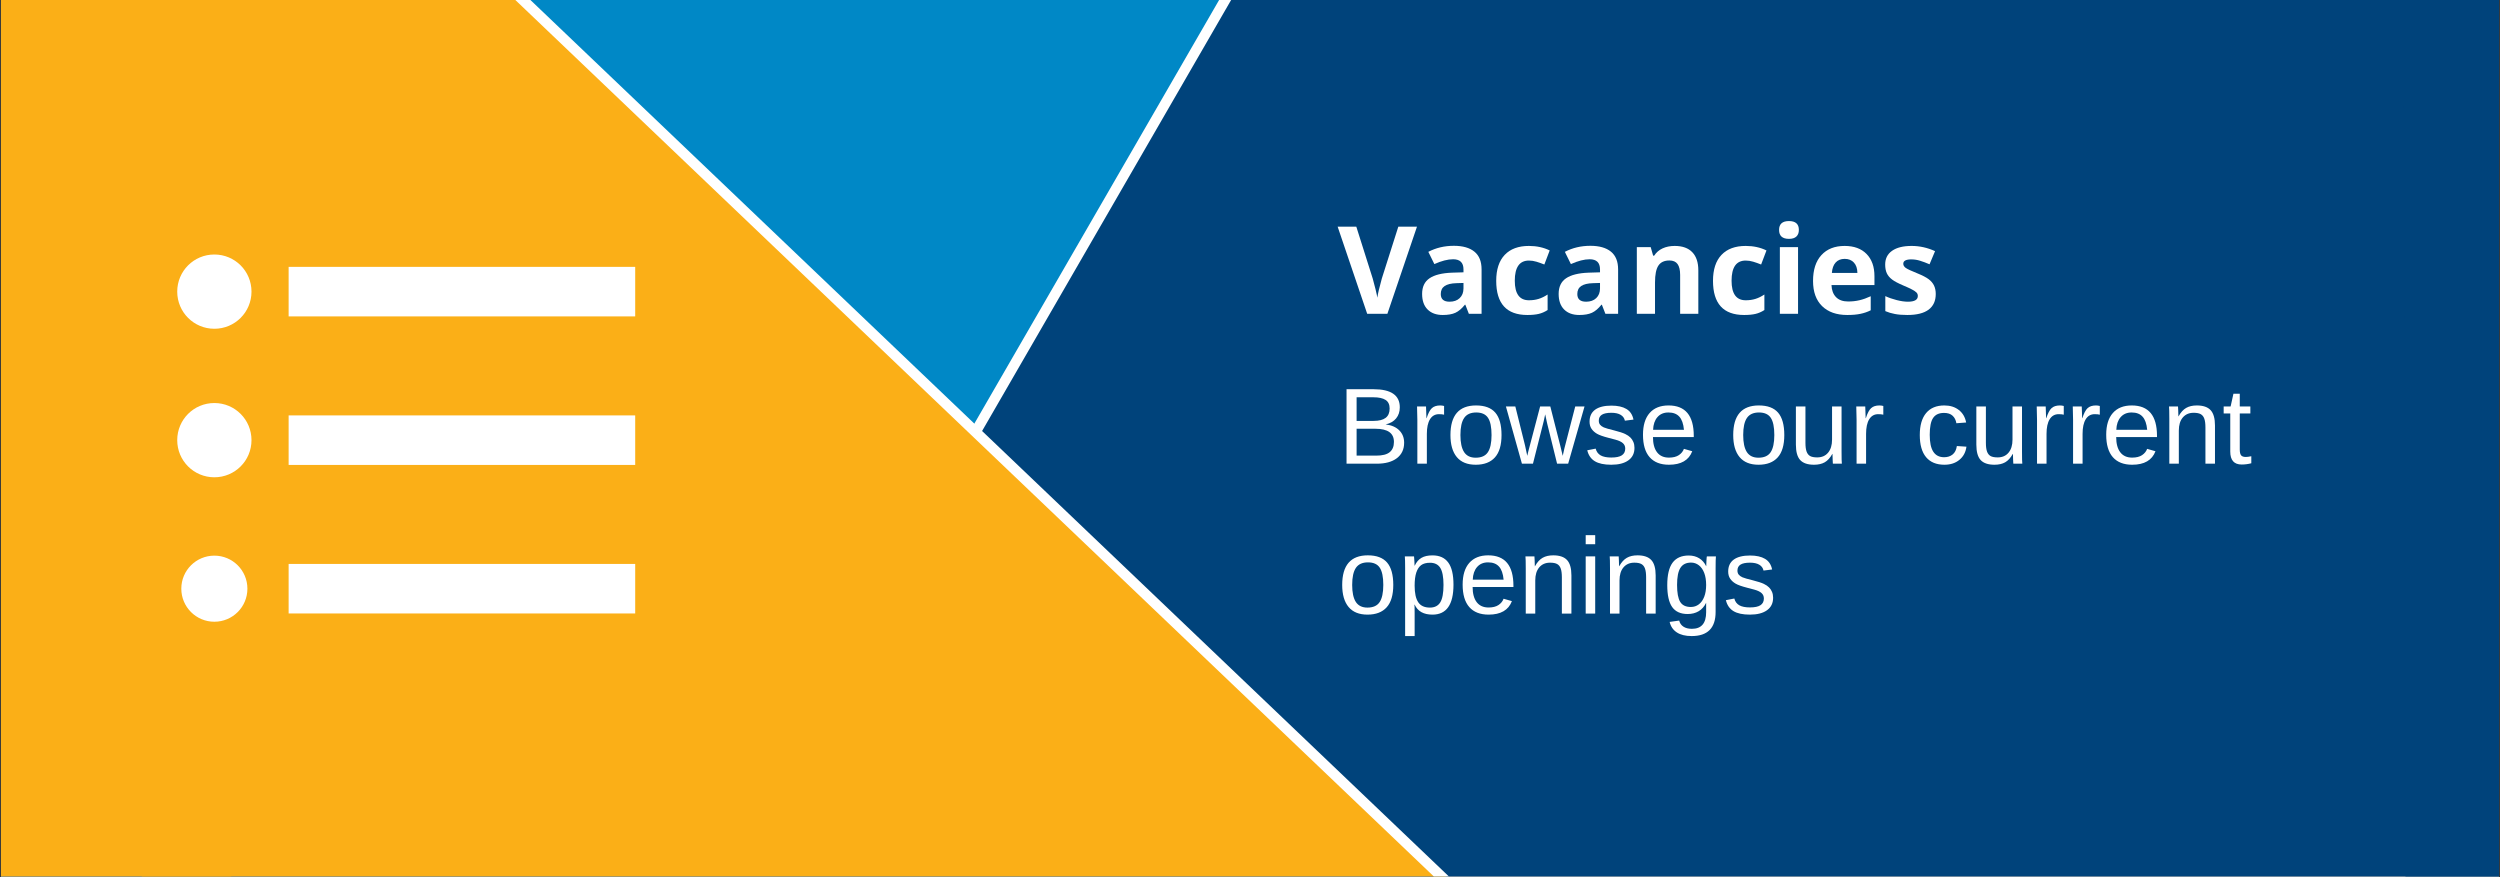
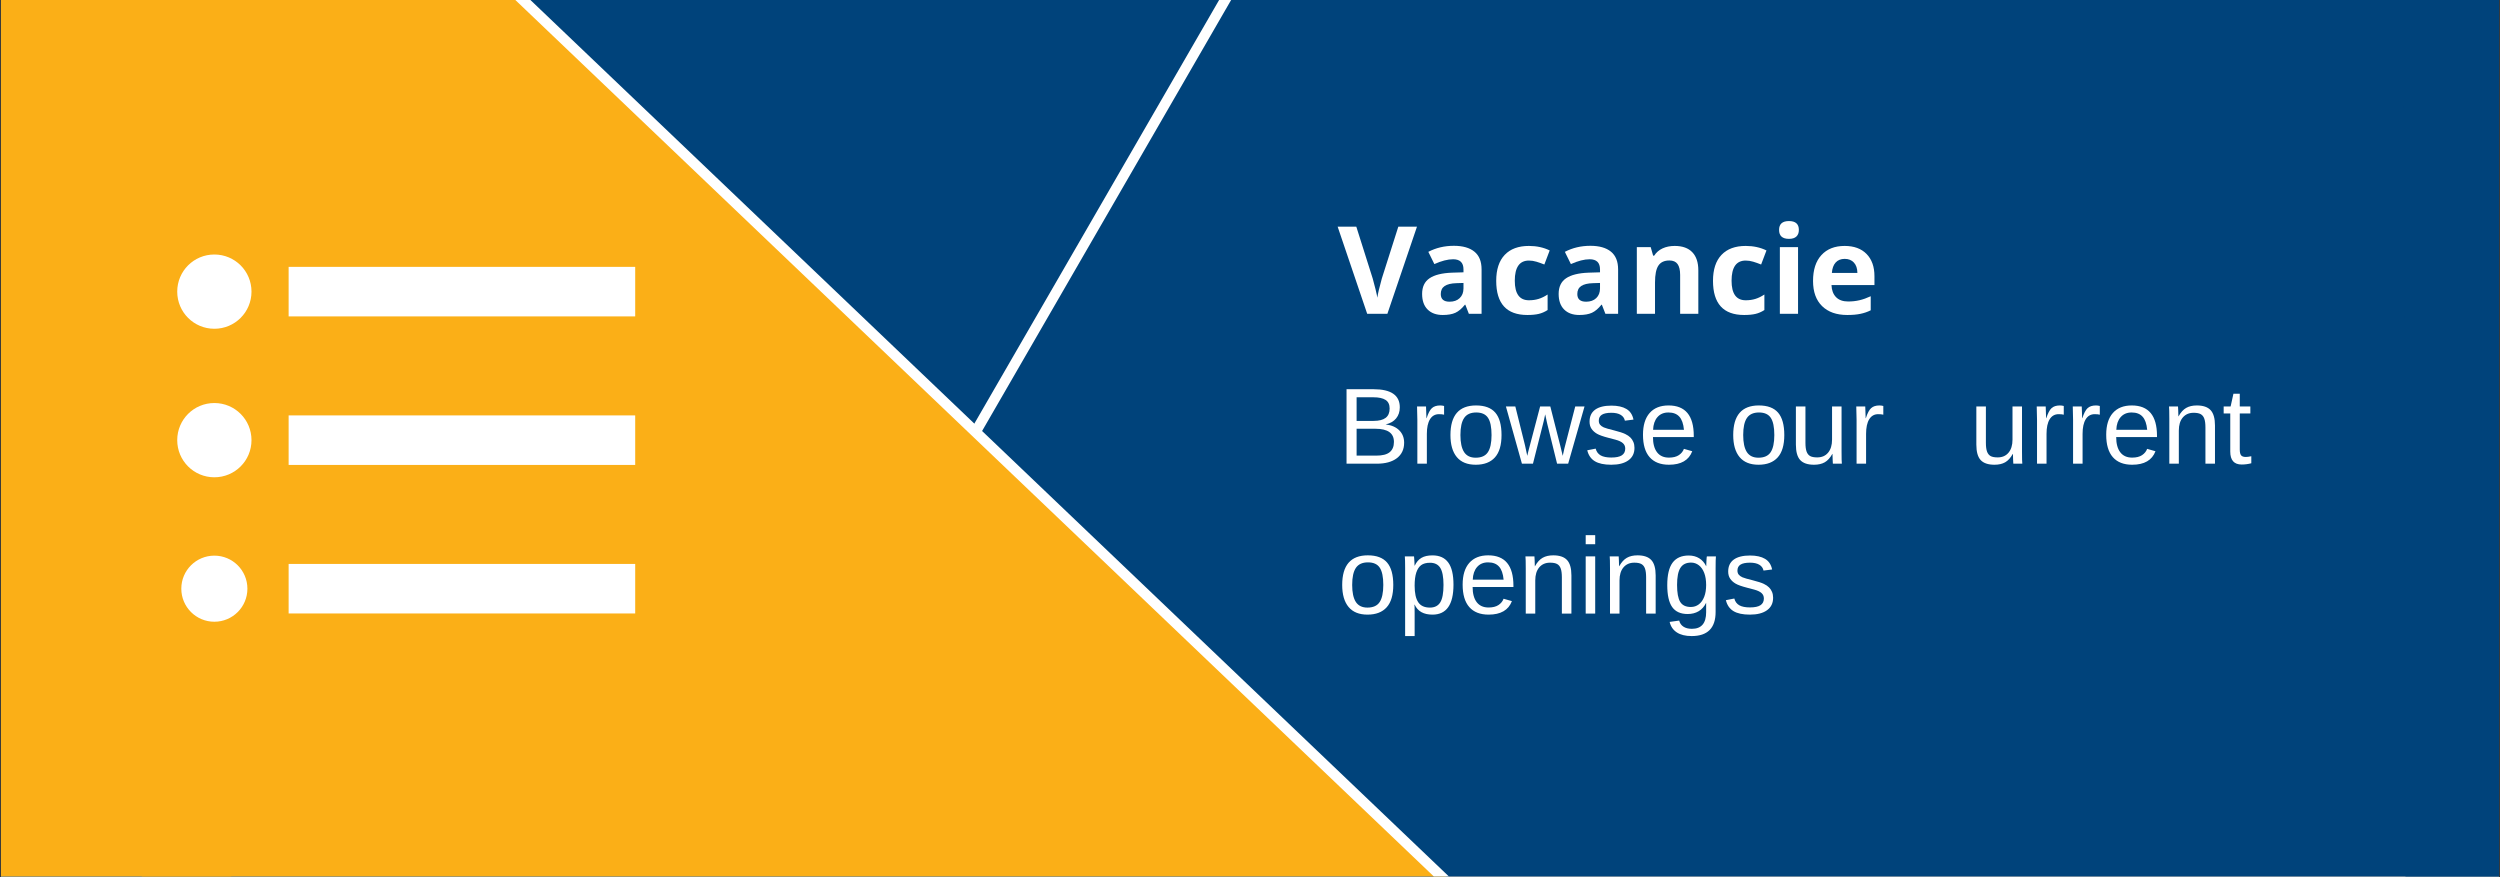
<svg xmlns="http://www.w3.org/2000/svg" xmlns:xlink="http://www.w3.org/1999/xlink" width="900pt" height="315.75pt" viewBox="0 0 900 315.75" version="1.2">
  <rect x="0" y="0" width="900" height="315.75" fill="#333333" stroke="none" />
  <defs>
    <g>
      <symbol overflow="visible" id="glyph0-0">
        <path style="stroke:none;" d="M 4.141 -31.375 L 22.188 -31.375 L 22.188 0 L 4.141 0 Z M 6.375 -2.234 L 19.953 -2.234 L 19.953 -29.141 L 6.375 -29.141 Z M 6.375 -2.234 " />
      </symbol>
      <symbol overflow="visible" id="glyph0-1">
        <path style="stroke:none;" d="M 21.844 -31.375 L 28.562 -31.375 L 17.906 0 L 10.641 0 L 0 -31.375 L 6.719 -31.375 L 12.625 -12.703 C 12.945 -11.598 13.285 -10.312 13.641 -8.844 C 13.992 -7.383 14.211 -6.367 14.297 -5.797 C 14.453 -7.109 14.988 -9.41 15.906 -12.703 Z M 21.844 -31.375 " />
      </symbol>
      <symbol overflow="visible" id="glyph0-2">
        <path style="stroke:none;" d="M 18.672 0 L 17.406 -3.266 L 17.234 -3.266 C 16.129 -1.879 14.992 -0.914 13.828 -0.375 C 12.66 0.156 11.141 0.422 9.266 0.422 C 6.961 0.422 5.148 -0.234 3.828 -1.547 C 2.504 -2.859 1.844 -4.734 1.844 -7.172 C 1.844 -9.711 2.734 -11.586 4.516 -12.797 C 6.297 -14.004 8.984 -14.676 12.578 -14.812 L 16.734 -14.938 L 16.734 -15.984 C 16.734 -18.422 15.488 -19.641 13 -19.641 C 11.082 -19.641 8.832 -19.062 6.25 -17.906 L 4.078 -22.312 C 6.836 -23.758 9.898 -24.484 13.266 -24.484 C 16.484 -24.484 18.953 -23.781 20.672 -22.375 C 22.391 -20.977 23.25 -18.848 23.25 -15.984 L 23.25 0 Z M 16.734 -11.109 L 14.203 -11.031 C 12.305 -10.977 10.891 -10.633 9.953 -10 C 9.023 -9.375 8.562 -8.414 8.562 -7.125 C 8.562 -5.281 9.617 -4.359 11.734 -4.359 C 13.254 -4.359 14.469 -4.789 15.375 -5.656 C 16.281 -6.531 16.734 -7.691 16.734 -9.141 Z M 16.734 -11.109 " />
      </symbol>
      <symbol overflow="visible" id="glyph0-3">
        <path style="stroke:none;" d="M 13.172 0.422 C 5.703 0.422 1.969 -3.676 1.969 -11.875 C 1.969 -15.945 2.984 -19.055 5.016 -21.203 C 7.047 -23.359 9.957 -24.438 13.75 -24.438 C 16.531 -24.438 19.02 -23.895 21.219 -22.812 L 19.297 -17.75 C 18.266 -18.164 17.305 -18.504 16.422 -18.766 C 15.535 -19.035 14.645 -19.172 13.75 -19.172 C 10.352 -19.172 8.656 -16.75 8.656 -11.906 C 8.656 -7.219 10.352 -4.875 13.75 -4.875 C 15.008 -4.875 16.176 -5.039 17.25 -5.375 C 18.32 -5.707 19.395 -6.234 20.469 -6.953 L 20.469 -1.359 C 19.414 -0.68 18.348 -0.219 17.266 0.031 C 16.18 0.289 14.816 0.422 13.172 0.422 Z M 13.172 0.422 " />
      </symbol>
      <symbol overflow="visible" id="glyph0-4">
        <path style="stroke:none;" d="M 25.578 0 L 19.031 0 L 19.031 -14.016 C 19.031 -15.742 18.723 -17.039 18.109 -17.906 C 17.492 -18.77 16.516 -19.203 15.172 -19.203 C 13.336 -19.203 12.016 -18.586 11.203 -17.359 C 10.391 -16.141 9.984 -14.113 9.984 -11.281 L 9.984 0 L 3.438 0 L 3.438 -24 L 8.438 -24 L 9.312 -20.922 L 9.672 -20.922 C 10.41 -22.078 11.414 -22.953 12.688 -23.547 C 13.969 -24.141 15.426 -24.438 17.062 -24.438 C 19.852 -24.438 21.969 -23.68 23.406 -22.172 C 24.852 -20.672 25.578 -18.492 25.578 -15.641 Z M 25.578 0 " />
      </symbol>
      <symbol overflow="visible" id="glyph0-5">
        <path style="stroke:none;" d="M 3.156 -30.203 C 3.156 -32.328 4.344 -33.391 6.719 -33.391 C 9.094 -33.391 10.281 -32.328 10.281 -30.203 C 10.281 -29.18 9.984 -28.391 9.391 -27.828 C 8.797 -27.266 7.906 -26.984 6.719 -26.984 C 4.344 -26.984 3.156 -28.055 3.156 -30.203 Z M 9.984 0 L 3.438 0 L 3.438 -24 L 9.984 -24 Z M 9.984 0 " />
      </symbol>
      <symbol overflow="visible" id="glyph0-6">
        <path style="stroke:none;" d="M 13.375 -19.781 C 11.977 -19.781 10.883 -19.336 10.094 -18.453 C 9.312 -17.578 8.863 -16.332 8.75 -14.719 L 17.938 -14.719 C 17.914 -16.332 17.492 -17.578 16.672 -18.453 C 15.859 -19.336 14.758 -19.781 13.375 -19.781 Z M 14.297 0.422 C 10.43 0.422 7.41 -0.641 5.234 -2.766 C 3.055 -4.898 1.969 -7.922 1.969 -11.828 C 1.969 -15.848 2.973 -18.953 4.984 -21.141 C 6.992 -23.336 9.773 -24.438 13.328 -24.438 C 16.711 -24.438 19.348 -23.473 21.234 -21.547 C 23.129 -19.617 24.078 -16.953 24.078 -13.547 L 24.078 -10.359 L 8.609 -10.359 C 8.68 -8.504 9.227 -7.051 10.25 -6 C 11.281 -4.957 12.727 -4.438 14.594 -4.438 C 16.039 -4.438 17.406 -4.586 18.688 -4.891 C 19.977 -5.191 21.328 -5.672 22.734 -6.328 L 22.734 -1.266 C 21.586 -0.691 20.363 -0.27 19.062 0 C 17.758 0.281 16.172 0.422 14.297 0.422 Z M 14.297 0.422 " />
      </symbol>
      <symbol overflow="visible" id="glyph0-7">
-         <path style="stroke:none;" d="M 20.172 -7.125 C 20.172 -4.664 19.316 -2.789 17.609 -1.5 C 15.898 -0.219 13.344 0.422 9.938 0.422 C 8.188 0.422 6.695 0.301 5.469 0.062 C 4.238 -0.164 3.086 -0.508 2.016 -0.969 L 2.016 -6.375 C 3.234 -5.801 4.602 -5.32 6.125 -4.938 C 7.645 -4.551 8.988 -4.359 10.156 -4.359 C 12.531 -4.359 13.719 -5.047 13.719 -6.422 C 13.719 -6.93 13.555 -7.348 13.234 -7.672 C 12.922 -7.992 12.379 -8.359 11.609 -8.766 C 10.836 -9.172 9.805 -9.645 8.516 -10.188 C 6.672 -10.969 5.316 -11.688 4.453 -12.344 C 3.586 -13 2.957 -13.75 2.562 -14.594 C 2.164 -15.445 1.969 -16.5 1.969 -17.75 C 1.969 -19.883 2.797 -21.531 4.453 -22.688 C 6.109 -23.852 8.453 -24.438 11.484 -24.438 C 14.367 -24.438 17.18 -23.812 19.922 -22.562 L 17.938 -17.828 C 16.738 -18.348 15.613 -18.77 14.562 -19.094 C 13.52 -19.426 12.457 -19.594 11.375 -19.594 C 9.445 -19.594 8.484 -19.07 8.484 -18.031 C 8.484 -17.438 8.789 -16.926 9.406 -16.5 C 10.031 -16.07 11.395 -15.438 13.5 -14.594 C 15.375 -13.832 16.742 -13.125 17.609 -12.469 C 18.484 -11.812 19.129 -11.051 19.547 -10.188 C 19.961 -9.332 20.172 -8.312 20.172 -7.125 Z M 20.172 -7.125 " />
-       </symbol>
+         </symbol>
      <symbol overflow="visible" id="glyph1-0">
        <path style="stroke:none;" d="M 3.906 -26.812 L 25.312 -26.812 L 25.312 0 L 3.906 0 Z M 5.344 -25.359 L 5.344 -1.453 L 23.859 -1.453 L 23.859 -25.359 Z M 5.344 -25.359 " />
      </symbol>
      <symbol overflow="visible" id="glyph1-1">
        <path style="stroke:none;" d="M 23.938 -7.547 C 23.938 -5.172 23.066 -3.316 21.328 -1.984 C 19.586 -0.66 17.172 0 14.078 0 L 3.203 0 L 3.203 -26.812 L 12.938 -26.812 C 19.227 -26.812 22.375 -24.641 22.375 -20.297 C 22.375 -18.711 21.93 -17.379 21.047 -16.297 C 20.16 -15.223 18.906 -14.504 17.281 -14.141 C 19.406 -13.879 21.047 -13.16 22.203 -11.984 C 23.359 -10.816 23.938 -9.336 23.938 -7.547 Z M 18.719 -19.859 C 18.719 -21.305 18.223 -22.344 17.234 -22.969 C 16.242 -23.594 14.812 -23.906 12.938 -23.906 L 6.828 -23.906 L 6.828 -15.406 L 12.938 -15.406 C 14.875 -15.406 16.32 -15.77 17.281 -16.5 C 18.238 -17.227 18.719 -18.348 18.719 -19.859 Z M 20.266 -7.844 C 20.266 -11 18.047 -12.578 13.609 -12.578 L 6.828 -12.578 L 6.828 -2.906 L 13.891 -2.906 C 16.109 -2.906 17.723 -3.316 18.734 -4.141 C 19.754 -4.973 20.266 -6.207 20.266 -7.844 Z M 20.266 -7.844 " />
      </symbol>
      <symbol overflow="visible" id="glyph1-2">
        <path style="stroke:none;" d="M 2.703 0 L 2.703 -15.797 C 2.703 -17.242 2.664 -18.844 2.594 -20.594 L 5.828 -20.594 C 5.922 -18.258 5.969 -16.859 5.969 -16.391 L 6.047 -16.391 C 6.598 -18.148 7.227 -19.352 7.938 -20 C 8.645 -20.645 9.645 -20.969 10.938 -20.969 C 11.395 -20.969 11.859 -20.906 12.328 -20.781 L 12.328 -17.641 C 11.867 -17.766 11.258 -17.828 10.5 -17.828 C 9.082 -17.828 8 -17.211 7.25 -15.984 C 6.5 -14.766 6.125 -13.016 6.125 -10.734 L 6.125 0 Z M 2.703 0 " />
      </symbol>
      <symbol overflow="visible" id="glyph1-3">
        <path style="stroke:none;" d="M 20.031 -10.312 C 20.031 -6.707 19.238 -4.023 17.656 -2.266 C 16.07 -0.504 13.77 0.375 10.75 0.375 C 7.738 0.375 5.469 -0.539 3.938 -2.375 C 2.406 -4.207 1.641 -6.852 1.641 -10.312 C 1.641 -17.414 4.711 -20.969 10.859 -20.969 C 14.004 -20.969 16.316 -20.102 17.797 -18.375 C 19.285 -16.645 20.031 -13.957 20.031 -10.312 Z M 16.438 -10.312 C 16.438 -13.156 16.016 -15.219 15.172 -16.5 C 14.328 -17.789 12.91 -18.438 10.922 -18.438 C 8.922 -18.438 7.473 -17.781 6.578 -16.469 C 5.68 -15.156 5.234 -13.102 5.234 -10.312 C 5.234 -7.594 5.672 -5.551 6.547 -4.188 C 7.43 -2.832 8.82 -2.156 10.719 -2.156 C 12.77 -2.156 14.234 -2.812 15.109 -4.125 C 15.992 -5.445 16.438 -7.508 16.438 -10.312 Z M 16.438 -10.312 " />
      </symbol>
      <symbol overflow="visible" id="glyph1-4">
        <path style="stroke:none;" d="M 22.344 0 L 18.359 0 L 14.766 -14.562 L 14.078 -17.766 C 13.961 -17.203 13.785 -16.383 13.547 -15.312 C 13.305 -14.238 12.016 -9.133 9.672 0 L 5.703 0 L -0.062 -20.594 L 3.328 -20.594 L 6.812 -6.609 C 6.895 -6.297 7.164 -5.035 7.625 -2.828 L 7.953 -4.25 L 12.25 -20.594 L 15.922 -20.594 L 19.516 -6.453 L 20.391 -2.828 L 20.984 -5.484 L 24.891 -20.594 L 28.234 -20.594 Z M 22.344 0 " />
      </symbol>
      <symbol overflow="visible" id="glyph1-5">
        <path style="stroke:none;" d="M 18.078 -5.688 C 18.078 -3.75 17.344 -2.254 15.875 -1.203 C 14.414 -0.148 12.363 0.375 9.719 0.375 C 7.156 0.375 5.18 -0.047 3.797 -0.891 C 2.41 -1.734 1.504 -3.047 1.078 -4.828 L 4.109 -5.422 C 4.398 -4.316 5 -3.504 5.906 -2.984 C 6.82 -2.473 8.094 -2.219 9.719 -2.219 C 11.457 -2.219 12.727 -2.484 13.531 -3.016 C 14.344 -3.555 14.75 -4.359 14.75 -5.422 C 14.75 -6.234 14.469 -6.891 13.906 -7.391 C 13.352 -7.898 12.453 -8.32 11.203 -8.656 L 8.75 -9.297 C 6.781 -9.805 5.379 -10.305 4.547 -10.797 C 3.723 -11.285 3.078 -11.879 2.609 -12.578 C 2.141 -13.273 1.906 -14.129 1.906 -15.141 C 1.906 -17.023 2.57 -18.457 3.906 -19.438 C 5.25 -20.414 7.203 -20.906 9.766 -20.906 C 12.035 -20.906 13.836 -20.504 15.172 -19.703 C 16.516 -18.91 17.363 -17.633 17.719 -15.875 L 14.625 -15.484 C 14.438 -16.398 13.926 -17.102 13.094 -17.594 C 12.27 -18.082 11.16 -18.328 9.766 -18.328 C 8.211 -18.328 7.066 -18.094 6.328 -17.625 C 5.598 -17.156 5.234 -16.441 5.234 -15.484 C 5.234 -14.898 5.383 -14.414 5.688 -14.031 C 5.988 -13.656 6.438 -13.332 7.031 -13.062 C 7.633 -12.801 8.895 -12.438 10.812 -11.969 C 12.625 -11.508 13.926 -11.086 14.719 -10.703 C 15.52 -10.316 16.148 -9.891 16.609 -9.422 C 17.078 -8.953 17.438 -8.41 17.688 -7.797 C 17.945 -7.18 18.078 -6.477 18.078 -5.688 Z M 18.078 -5.688 " />
      </symbol>
      <symbol overflow="visible" id="glyph1-6">
        <path style="stroke:none;" d="M 5.25 -9.578 C 5.25 -7.211 5.738 -5.391 6.719 -4.109 C 7.695 -2.828 9.125 -2.188 11 -2.188 C 12.477 -2.188 13.664 -2.484 14.562 -3.078 C 15.457 -3.68 16.066 -4.438 16.391 -5.344 L 19.391 -4.484 C 18.16 -1.242 15.363 0.375 11 0.375 C 7.957 0.375 5.641 -0.531 4.047 -2.344 C 2.453 -4.156 1.656 -6.848 1.656 -10.422 C 1.656 -13.828 2.453 -16.438 4.047 -18.25 C 5.641 -20.062 7.91 -20.969 10.859 -20.969 C 16.91 -20.969 19.938 -17.32 19.938 -10.031 L 19.938 -9.578 Z M 16.406 -12.203 C 16.207 -14.367 15.648 -15.945 14.734 -16.938 C 13.828 -17.938 12.52 -18.438 10.812 -18.438 C 9.145 -18.438 7.828 -17.879 6.859 -16.766 C 5.891 -15.66 5.367 -14.141 5.297 -12.203 Z M 16.406 -12.203 " />
      </symbol>
      <symbol overflow="visible" id="glyph1-7">
        <path style="stroke:none;" d="" />
      </symbol>
      <symbol overflow="visible" id="glyph1-8">
        <path style="stroke:none;" d="M 5.969 -20.594 L 5.969 -7.531 C 5.969 -6.176 6.102 -5.125 6.375 -4.375 C 6.645 -3.625 7.07 -3.082 7.656 -2.75 C 8.238 -2.426 9.094 -2.266 10.219 -2.266 C 11.863 -2.266 13.16 -2.828 14.109 -3.953 C 15.066 -5.086 15.547 -6.656 15.547 -8.656 L 15.547 -20.594 L 18.969 -20.594 L 18.969 -4.391 C 18.969 -1.992 19.004 -0.531 19.078 0 L 15.844 0 C 15.832 -0.062 15.82 -0.234 15.812 -0.516 C 15.801 -0.797 15.785 -1.113 15.766 -1.469 C 15.742 -1.832 15.723 -2.516 15.703 -3.516 L 15.641 -3.516 C 14.859 -2.098 13.945 -1.094 12.906 -0.5 C 11.875 0.082 10.594 0.375 9.062 0.375 C 6.801 0.375 5.145 -0.18 4.094 -1.297 C 3.051 -2.422 2.531 -4.281 2.531 -6.875 L 2.531 -20.594 Z M 5.969 -20.594 " />
      </symbol>
      <symbol overflow="visible" id="glyph1-9">
-         <path style="stroke:none;" d="M 5.234 -10.391 C 5.234 -7.648 5.664 -5.617 6.531 -4.297 C 7.395 -2.984 8.691 -2.328 10.422 -2.328 C 11.641 -2.328 12.656 -2.656 13.469 -3.312 C 14.289 -3.969 14.801 -4.984 15 -6.359 L 18.453 -6.125 C 18.191 -4.145 17.348 -2.566 15.922 -1.391 C 14.504 -0.211 12.703 0.375 10.516 0.375 C 7.641 0.375 5.441 -0.531 3.922 -2.344 C 2.41 -4.164 1.656 -6.82 1.656 -10.312 C 1.656 -13.77 2.414 -16.41 3.938 -18.234 C 5.457 -20.055 7.641 -20.969 10.484 -20.969 C 12.586 -20.969 14.332 -20.422 15.719 -19.328 C 17.113 -18.242 17.988 -16.742 18.344 -14.828 L 14.828 -14.562 C 14.648 -15.695 14.195 -16.598 13.469 -17.266 C 12.75 -17.941 11.723 -18.281 10.391 -18.281 C 8.578 -18.281 7.266 -17.676 6.453 -16.469 C 5.641 -15.27 5.234 -13.242 5.234 -10.391 Z M 5.234 -10.391 " />
-       </symbol>
+         </symbol>
      <symbol overflow="visible" id="glyph1-10">
        <path style="stroke:none;" d="M 15.703 0 L 15.703 -13.047 C 15.703 -14.41 15.566 -15.461 15.297 -16.203 C 15.035 -16.953 14.609 -17.492 14.016 -17.828 C 13.43 -18.16 12.578 -18.328 11.453 -18.328 C 9.805 -18.328 8.504 -17.758 7.547 -16.625 C 6.598 -15.5 6.125 -13.938 6.125 -11.938 L 6.125 0 L 2.703 0 L 2.703 -16.188 C 2.703 -18.582 2.664 -20.051 2.594 -20.594 L 5.828 -20.594 C 5.836 -20.531 5.848 -20.359 5.859 -20.078 C 5.867 -19.797 5.883 -19.473 5.906 -19.109 C 5.926 -18.754 5.945 -18.07 5.969 -17.062 L 6.031 -17.062 C 6.82 -18.488 7.734 -19.492 8.766 -20.078 C 9.797 -20.672 11.078 -20.969 12.609 -20.969 C 14.867 -20.969 16.52 -20.406 17.562 -19.281 C 18.613 -18.156 19.141 -16.301 19.141 -13.719 L 19.141 0 Z M 15.703 0 " />
      </symbol>
      <symbol overflow="visible" id="glyph1-11">
        <path style="stroke:none;" d="M 10.547 -0.156 C 9.41 0.145 8.254 0.297 7.078 0.297 C 4.336 0.297 2.969 -1.254 2.969 -4.359 L 2.969 -18.094 L 0.594 -18.094 L 0.594 -20.594 L 3.094 -20.594 L 4.109 -25.188 L 6.391 -25.188 L 6.391 -20.594 L 10.203 -20.594 L 10.203 -18.094 L 6.391 -18.094 L 6.391 -5.094 C 6.391 -4.102 6.551 -3.41 6.875 -3.016 C 7.195 -2.617 7.758 -2.422 8.562 -2.422 C 9.02 -2.422 9.68 -2.508 10.547 -2.688 Z M 10.547 -0.156 " />
      </symbol>
      <symbol overflow="visible" id="glyph1-12">
        <path style="stroke:none;" d="M 20.031 -10.391 C 20.031 -3.211 17.508 0.375 12.469 0.375 C 9.289 0.375 7.156 -0.816 6.062 -3.203 L 5.969 -3.203 C 6.02 -3.098 6.047 -2.02 6.047 0.031 L 6.047 8.094 L 2.625 8.094 L 2.625 -16.391 C 2.625 -18.504 2.586 -19.906 2.516 -20.594 L 5.828 -20.594 C 5.836 -20.539 5.852 -20.359 5.875 -20.047 C 5.906 -19.734 5.938 -19.254 5.969 -18.609 C 6 -17.961 6.016 -17.52 6.016 -17.281 L 6.094 -17.281 C 6.695 -18.551 7.5 -19.477 8.5 -20.062 C 9.508 -20.656 10.832 -20.953 12.469 -20.953 C 15 -20.953 16.891 -20.098 18.141 -18.391 C 19.398 -16.691 20.031 -14.023 20.031 -10.391 Z M 16.438 -10.312 C 16.438 -13.176 16.051 -15.223 15.281 -16.453 C 14.508 -17.68 13.281 -18.297 11.594 -18.297 C 10.227 -18.297 9.16 -18.008 8.391 -17.438 C 7.629 -16.875 7.047 -15.984 6.641 -14.766 C 6.242 -13.555 6.047 -11.984 6.047 -10.047 C 6.047 -7.348 6.477 -5.359 7.344 -4.078 C 8.207 -2.797 9.609 -2.156 11.547 -2.156 C 13.242 -2.156 14.484 -2.781 15.266 -4.031 C 16.047 -5.281 16.438 -7.375 16.438 -10.312 Z M 16.438 -10.312 " />
      </symbol>
      <symbol overflow="visible" id="glyph1-13">
        <path style="stroke:none;" d="M 2.609 -24.969 L 2.609 -28.234 L 6.031 -28.234 L 6.031 -24.969 Z M 2.609 0 L 2.609 -20.594 L 6.031 -20.594 L 6.031 0 Z M 2.609 0 " />
      </symbol>
      <symbol overflow="visible" id="glyph1-14">
        <path style="stroke:none;" d="M 10.422 8.094 C 8.18 8.094 6.395 7.648 5.062 6.766 C 3.727 5.879 2.875 4.625 2.5 3 L 5.938 2.516 C 6.164 3.461 6.672 4.191 7.453 4.703 C 8.234 5.223 9.254 5.484 10.516 5.484 C 13.93 5.484 15.641 3.484 15.641 -0.516 L 15.641 -3.828 L 15.609 -3.828 C 14.953 -2.504 14.062 -1.508 12.938 -0.844 C 11.812 -0.176 10.492 0.156 8.984 0.156 C 6.453 0.156 4.594 -0.68 3.406 -2.359 C 2.227 -4.035 1.641 -6.664 1.641 -10.25 C 1.641 -13.895 2.273 -16.582 3.547 -18.312 C 4.828 -20.039 6.766 -20.906 9.359 -20.906 C 10.816 -20.906 12.082 -20.57 13.156 -19.906 C 14.227 -19.238 15.055 -18.289 15.641 -17.062 L 15.672 -17.062 C 15.672 -17.445 15.695 -18.109 15.75 -19.047 C 15.801 -19.984 15.852 -20.5 15.906 -20.594 L 19.156 -20.594 C 19.082 -19.906 19.047 -18.484 19.047 -16.328 L 19.047 -0.594 C 19.047 5.195 16.172 8.094 10.422 8.094 Z M 15.641 -10.297 C 15.641 -11.973 15.41 -13.414 14.953 -14.625 C 14.492 -15.832 13.848 -16.754 13.016 -17.391 C 12.191 -18.035 11.254 -18.359 10.203 -18.359 C 8.453 -18.359 7.176 -17.723 6.375 -16.453 C 5.57 -15.191 5.172 -13.141 5.172 -10.297 C 5.172 -7.473 5.547 -5.445 6.297 -4.219 C 7.047 -2.988 8.328 -2.375 10.141 -2.375 C 11.223 -2.375 12.18 -2.691 13.016 -3.328 C 13.848 -3.961 14.492 -4.875 14.953 -6.062 C 15.41 -7.25 15.641 -8.66 15.641 -10.297 Z M 15.641 -10.297 " />
      </symbol>
    </g>
    <clipPath id="clip1">
      <path d="M 0.355 0 L 899.645 0 L 899.645 315.5 L 0.355 315.5 Z M 0.355 0 " />
    </clipPath>
    <clipPath id="clip2">
      <path d="M 865 0 L 899.645 0 L 899.645 315.5 L 865 315.5 Z M 865 0 " />
    </clipPath>
    <clipPath id="clip3">
      <path d="M 7 0 L 545 0 L 545 315.5 L 7 315.5 Z M 7 0 " />
    </clipPath>
    <clipPath id="clip4">
      <path d="M 0.355 0 L 398 0 L 398 315.5 L 0.355 315.5 Z M 0.355 0 " />
    </clipPath>
    <clipPath id="clip5">
      <path d="M 91 0 L 736 0 L 736 315.5 L 91 315.5 Z M 91 0 " />
    </clipPath>
    <clipPath id="clip6">
      <path d="M 63.801 91.09 L 228.672 91.09 L 228.672 224 L 63.801 224 Z M 63.801 91.09 " />
    </clipPath>
  </defs>
  <g id="surface1">
    <g clip-path="url(#clip1)" clip-rule="nonzero">
      <path style=" stroke:none;fill-rule:nonzero;fill:rgb(100%,100%,100%);fill-opacity:1;" d="M 0.355 0 L 899.645 0 L 899.645 322.246 L 0.355 322.246 Z M 0.355 0 " />
      <path style=" stroke:none;fill-rule:nonzero;fill:rgb(100%,100%,100%);fill-opacity:1;" d="M 0.355 0 L 899.645 0 L 899.645 315.5 L 0.355 315.5 Z M 0.355 0 " />
      <path style=" stroke:none;fill-rule:nonzero;fill:rgb(0%,26.27%,48.239%);fill-opacity:1;" d="M 0.355 0 L 899.645 0 L 899.645 315.5 L 0.355 315.5 Z M 0.355 0 " />
    </g>
    <g clip-path="url(#clip2)" clip-rule="nonzero">
      <path style=" stroke:none;fill-rule:nonzero;fill:rgb(0%,26.27%,48.239%);fill-opacity:1;" d="M 866.453 535.676 L 865.219 -24.332 L 1350.82 254.594 Z M 866.453 535.676 " />
    </g>
-     <path style=" stroke:none;fill-rule:nonzero;fill:rgb(0%,53.329%,77.649%);fill-opacity:1;" d="M 540.523 -174.309 L 275.945 283.941 L 11.367 -174.309 Z M 540.523 -174.309 " />
    <g clip-path="url(#clip3)" clip-rule="nonzero">
      <path style=" stroke:none;fill-rule:nonzero;fill:rgb(98.43%,68.629%,9.019%);fill-opacity:1;" d="M 7.539 497.691 L 137.57 -47.012 L 544.289 337.938 Z M 7.539 497.691 " />
    </g>
    <g clip-path="url(#clip4)" clip-rule="nonzero">
      <path style=" stroke:none;fill-rule:nonzero;fill:rgb(98.43%,68.629%,9.019%);fill-opacity:1;" d="M -142.848 376.82 L 0.234 -164.602 L 397.59 230.012 Z M -142.848 376.82 " />
    </g>
    <g clip-path="url(#clip5)" clip-rule="nonzero">
      <path style="fill:none;stroke-width:1;stroke-linecap:round;stroke-linejoin:miter;stroke:rgb(100%,100%,100%);stroke-opacity:1;stroke-miterlimit:4;" d="M 0.5 0 L 222.661 0 " transform="matrix(2.711,2.587,-2.587,2.711,111.079,-73.629)" />
    </g>
    <path style="fill:none;stroke-width:1;stroke-linecap:round;stroke-linejoin:miter;stroke:rgb(100%,100%,100%);stroke-opacity:1;stroke-miterlimit:4;" d="M 0.5 -0 L 222.66 0 " transform="matrix(1.875,-3.245,3.244,1.875,350.434,156.812)" />
    <g clip-path="url(#clip6)" clip-rule="nonzero">
      <path style=" stroke:none;fill-rule:nonzero;fill:rgb(100%,100%,100%);fill-opacity:1;" d="M 77.168 145.09 C 69.773 145.09 63.801 151.059 63.801 158.457 C 63.801 165.855 69.773 171.824 77.168 171.824 C 84.566 171.824 90.539 165.855 90.539 158.457 C 90.539 151.059 84.566 145.09 77.168 145.09 Z M 77.168 91.621 C 69.773 91.621 63.801 97.59 63.801 104.988 C 63.801 112.383 69.773 118.355 77.168 118.355 C 84.566 118.355 90.539 112.383 90.539 104.988 C 90.539 97.59 84.566 91.621 77.168 91.621 Z M 77.168 200.031 C 70.621 200.031 65.273 205.332 65.273 211.926 C 65.273 218.52 70.621 223.824 77.168 223.824 C 83.719 223.824 89.066 218.52 89.066 211.926 C 89.066 205.332 83.719 200.031 77.168 200.031 Z M 103.906 220.84 L 228.672 220.84 L 228.672 203.016 L 103.906 203.016 Z M 103.906 167.367 L 228.672 167.367 L 228.672 149.547 L 103.906 149.547 Z M 103.906 96.074 L 103.906 113.898 L 228.672 113.898 L 228.672 96.074 Z M 103.906 96.074 " />
    </g>
    <g style="fill:rgb(100%,100%,100%);fill-opacity:1;">
      <use xlink:href="#glyph0-1" x="481.55" y="112.974" />
    </g>
    <g style="fill:rgb(100%,100%,100%);fill-opacity:1;">
      <use xlink:href="#glyph0-2" x="510.118" y="112.974" />
    </g>
    <g style="fill:rgb(100%,100%,100%);fill-opacity:1;">
      <use xlink:href="#glyph0-3" x="536.668" y="112.974" />
    </g>
    <g style="fill:rgb(100%,100%,100%);fill-opacity:1;">
      <use xlink:href="#glyph0-2" x="559.27" y="112.974" />
    </g>
    <g style="fill:rgb(100%,100%,100%);fill-opacity:1;">
      <use xlink:href="#glyph0-4" x="585.82" y="112.974" />
    </g>
    <g style="fill:rgb(100%,100%,100%);fill-opacity:1;">
      <use xlink:href="#glyph0-3" x="614.71" y="112.974" />
    </g>
    <g style="fill:rgb(100%,100%,100%);fill-opacity:1;">
      <use xlink:href="#glyph0-5" x="637.311" y="112.974" />
    </g>
    <g style="fill:rgb(100%,100%,100%);fill-opacity:1;">
      <use xlink:href="#glyph0-6" x="650.726" y="112.974" />
    </g>
    <g style="fill:rgb(100%,100%,100%);fill-opacity:1;">
      <use xlink:href="#glyph0-7" x="676.697" y="112.974" />
    </g>
    <g style="fill:rgb(100%,100%,100%);fill-opacity:1;">
      <use xlink:href="#glyph1-1" x="481.55" y="166.931" />
      <use xlink:href="#glyph1-2" x="507.542" y="166.931" />
      <use xlink:href="#glyph1-3" x="520.519" y="166.931" />
      <use xlink:href="#glyph1-4" x="542.192" y="166.931" />
      <use xlink:href="#glyph1-5" x="570.334" y="166.931" />
      <use xlink:href="#glyph1-6" x="589.819" y="166.931" />
      <use xlink:href="#glyph1-7" x="611.492" y="166.931" />
      <use xlink:href="#glyph1-3" x="622.318" y="166.931" />
      <use xlink:href="#glyph1-8" x="643.991" y="166.931" />
      <use xlink:href="#glyph1-2" x="665.664" y="166.931" />
      <use xlink:href="#glyph1-7" x="678.641" y="166.931" />
      <use xlink:href="#glyph1-9" x="689.468" y="166.931" />
      <use xlink:href="#glyph1-8" x="708.952" y="166.931" />
      <use xlink:href="#glyph1-2" x="730.625" y="166.931" />
      <use xlink:href="#glyph1-2" x="743.602" y="166.931" />
      <use xlink:href="#glyph1-6" x="756.579" y="166.931" />
      <use xlink:href="#glyph1-10" x="778.252" y="166.931" />
      <use xlink:href="#glyph1-11" x="799.925" y="166.931" />
    </g>
    <g style="fill:rgb(100%,100%,100%);fill-opacity:1;">
      <use xlink:href="#glyph1-3" x="481.55" y="220.889" />
      <use xlink:href="#glyph1-12" x="503.223" y="220.889" />
      <use xlink:href="#glyph1-6" x="524.896" y="220.889" />
      <use xlink:href="#glyph1-10" x="546.568" y="220.889" />
      <use xlink:href="#glyph1-13" x="568.241" y="220.889" />
      <use xlink:href="#glyph1-10" x="576.899" y="220.889" />
      <use xlink:href="#glyph1-14" x="598.572" y="220.889" />
      <use xlink:href="#glyph1-5" x="620.244" y="220.889" />
    </g>
  </g>
</svg>